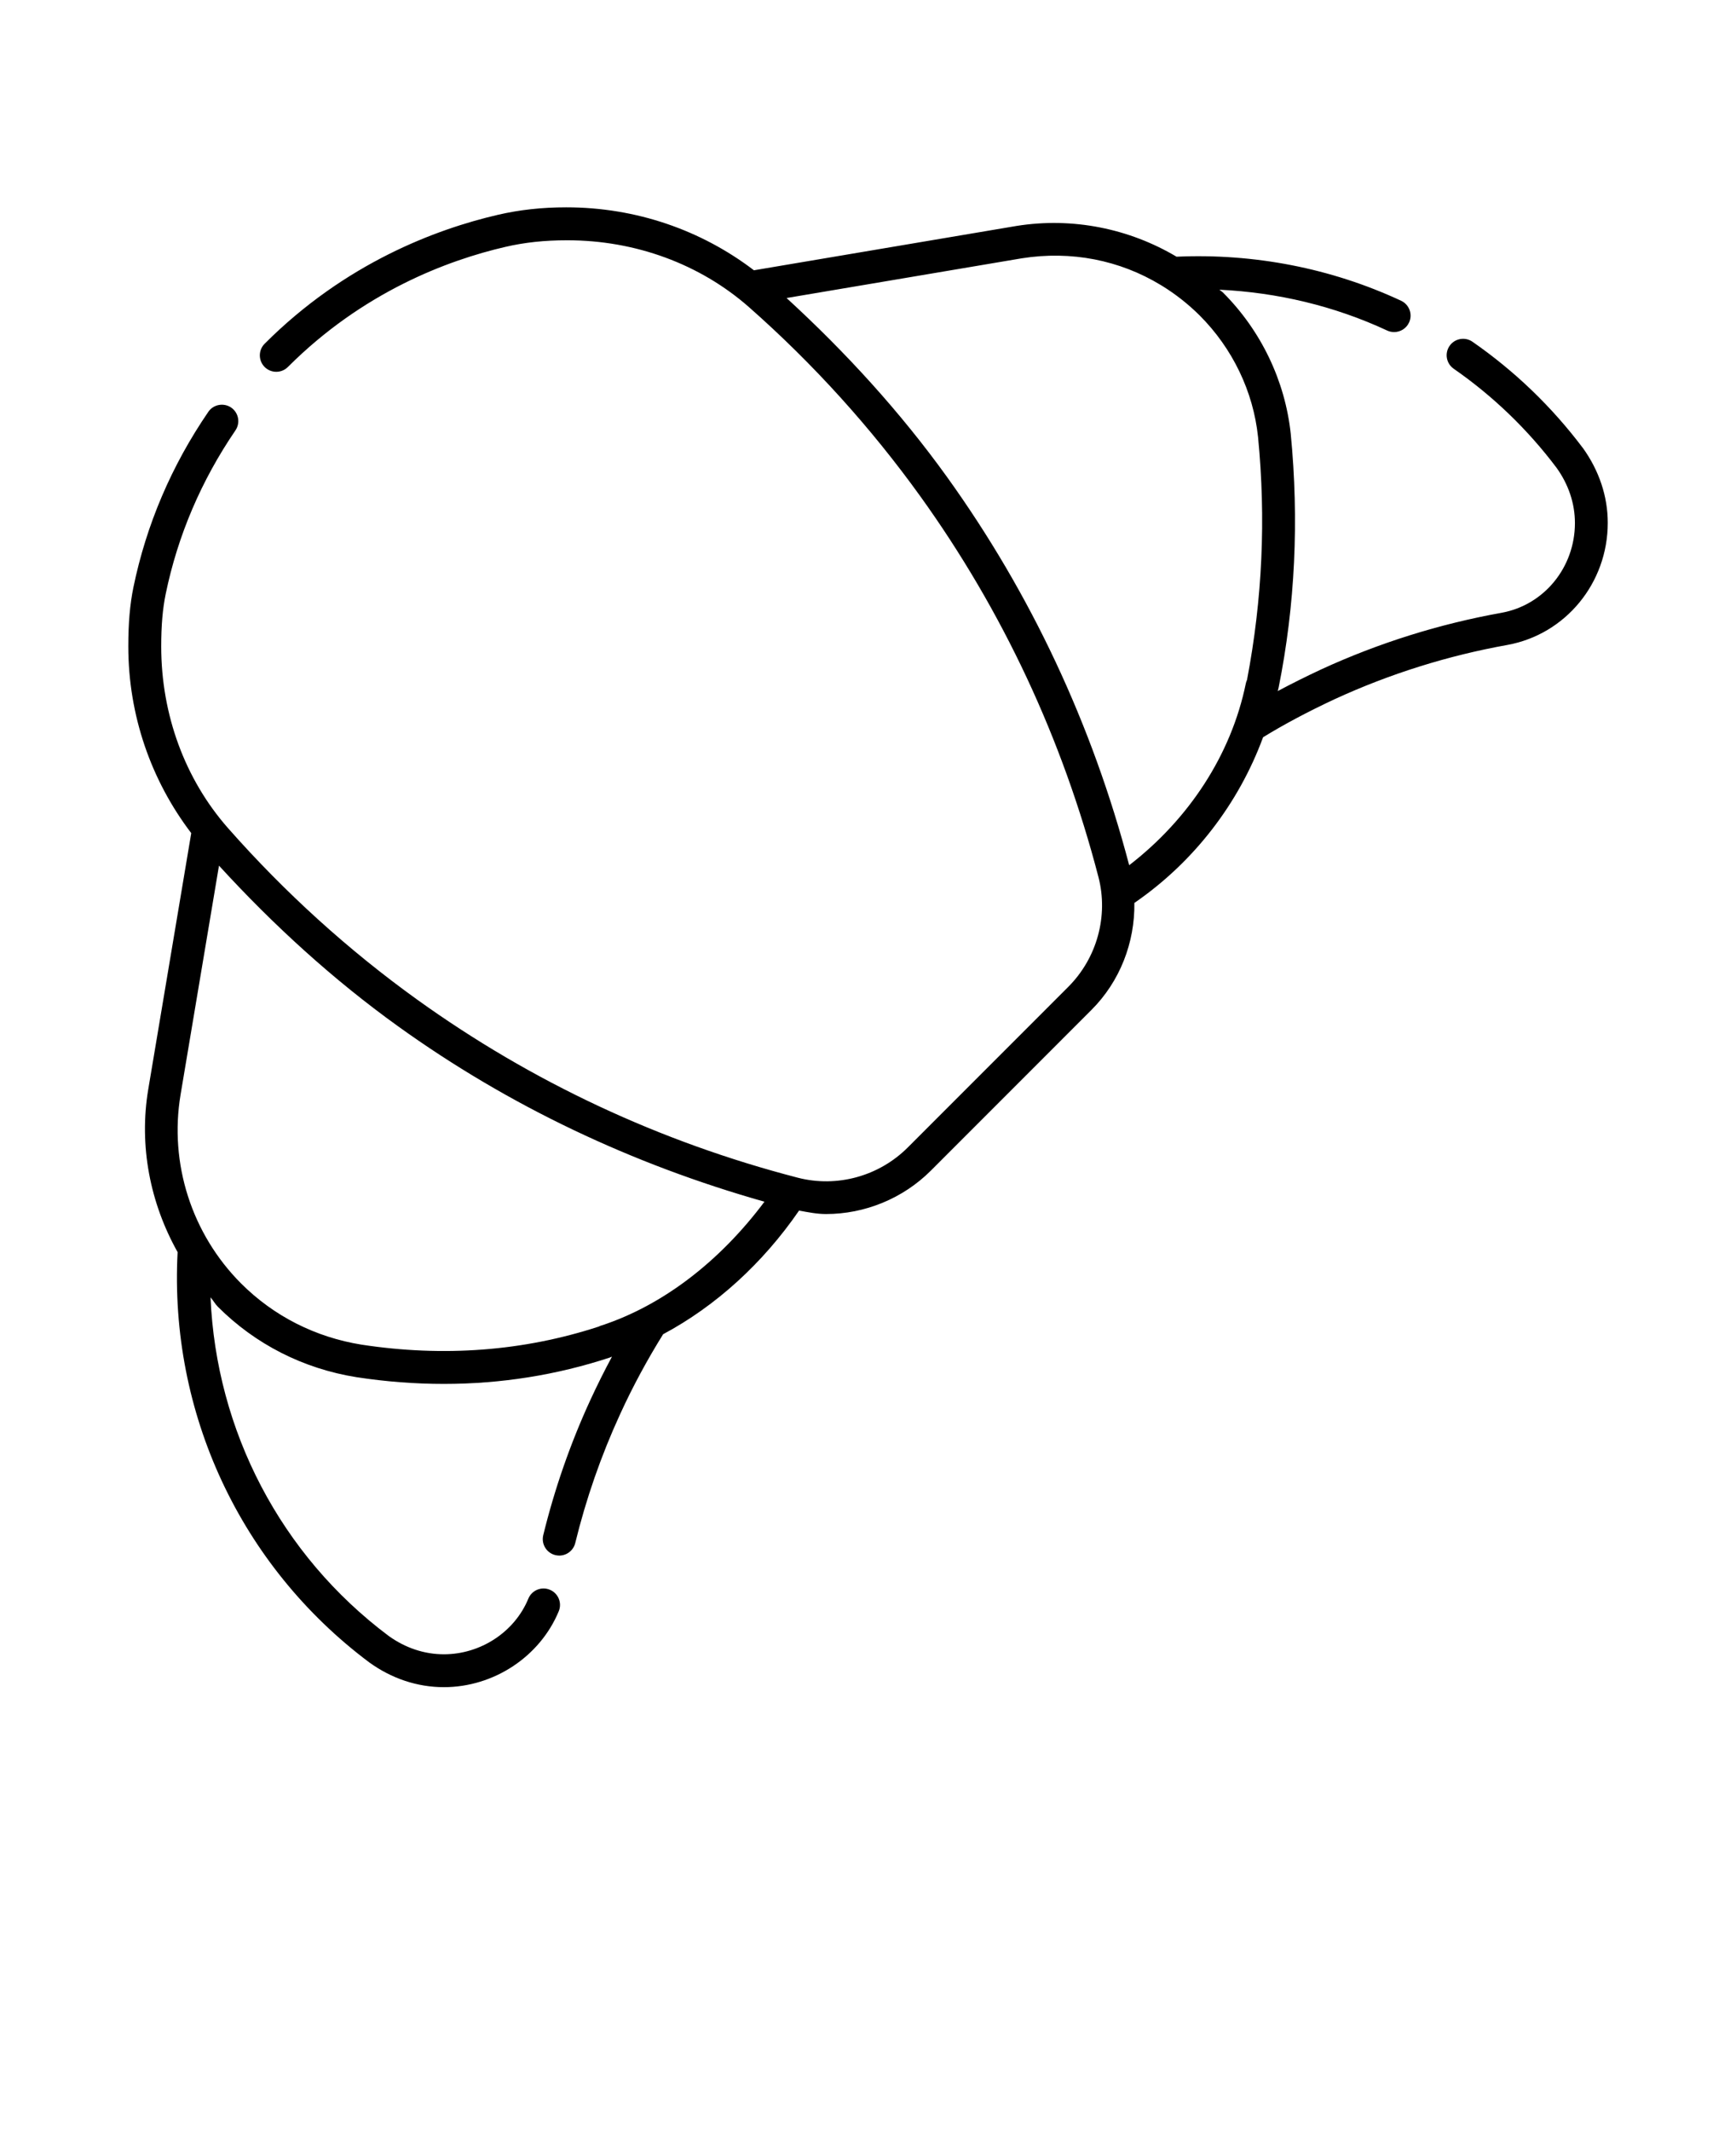
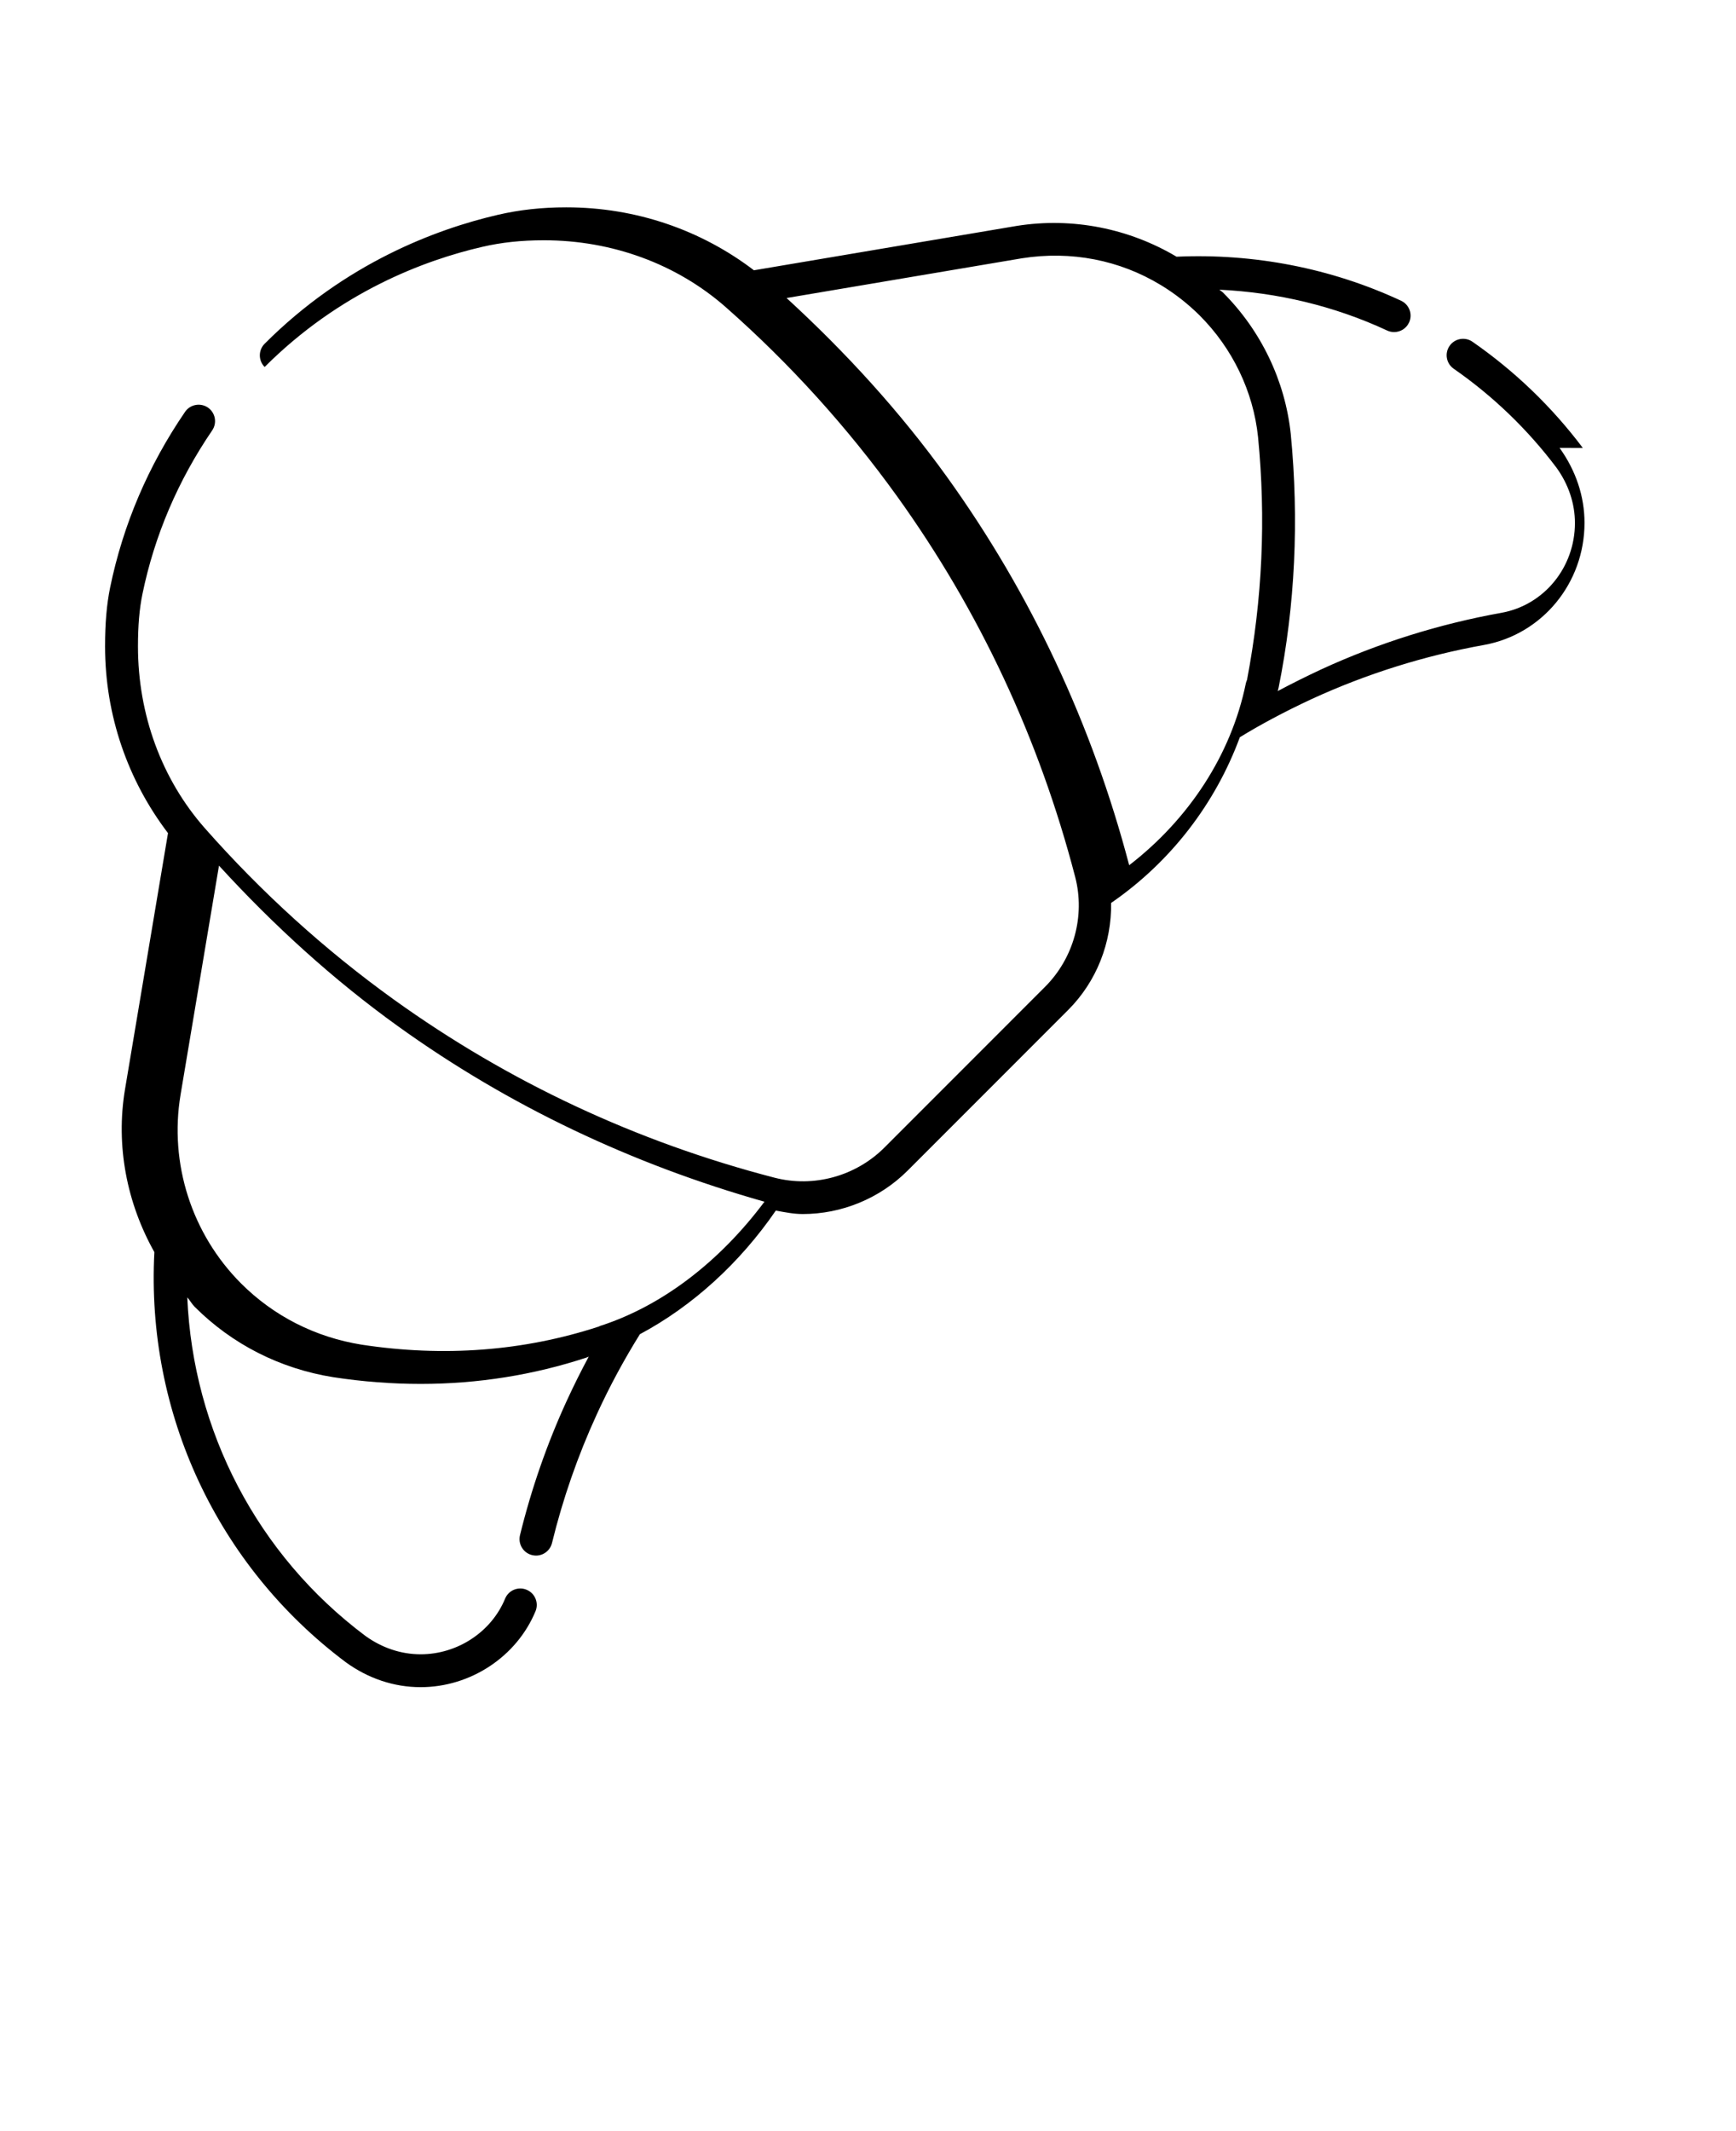
<svg xmlns="http://www.w3.org/2000/svg" version="1.1" viewBox="-5.0 -10.0 110.0 135.0">
-   <path d="m95.293 18.375c-1.961-2.606-4.312-4.867-6.992-6.727-0.465-0.324-1.121-0.215-1.449 0.262-0.328 0.473-0.211 1.121 0.262 1.449 2.496 1.734 4.684 3.844 6.504 6.258 0.77 1.062 1.176 2.277 1.176 3.516 0 2.805-1.953 5.195-4.644 5.684-3.941 0.707-7.785 1.91-11.422 3.582-0.988 0.461-1.91 0.922-2.766 1.379 0.004-0.02 0.016-0.039 0.02-0.059h-0.004c0.02-0.07 0.035-0.137 0.043-0.172 1.043-5.199 1.297-10.598 0.766-16.062-0.355-3.359-1.883-6.547-4.301-8.961-0.066-0.066-0.152-0.105-0.219-0.172 3.656 0.172 7.281 1.027 10.629 2.586 0.141 0.066 0.293 0.098 0.441 0.098 0.391 0 0.77-0.223 0.945-0.602 0.246-0.52 0.016-1.141-0.504-1.383-4.449-2.074-9.352-3.008-14.227-2.789-3.004-1.785-6.586-2.516-10.141-1.949l-16.637 2.809c-3.336-2.543-7.465-3.988-11.895-3.988-1.539 0-2.953 0.156-4.324 0.473-3.93 0.91-9.688 3.066-14.785 8.168-0.406 0.406-0.406 1.066 0 1.473s1.066 0.406 1.473 0c4.75-4.75 10.117-6.762 13.785-7.609 1.211-0.281 2.473-0.418 3.914-0.418 4.32 0 8.41 1.504 11.516 4.234 4.07 3.586 7.723 7.625 10.867 11.996 5.211 7.25 9.004 15.359 11.277 24.102 0.645 2.477-0.094 5.148-1.918 6.969l-10.164 10.168c-1.824 1.824-4.492 2.555-6.969 1.914-8.742-2.266-16.848-6.062-24.105-11.273-4.375-3.144-8.41-6.805-11.996-10.871-2.731-3.102-4.234-7.191-4.234-11.512 0-1.32 0.09-2.379 0.285-3.324 0.762-3.695 2.25-7.18 4.418-10.359 0.324-0.477 0.203-1.121-0.273-1.449-0.469-0.316-1.121-0.203-1.445 0.273-2.332 3.406-3.926 7.144-4.746 11.113-0.223 1.09-0.324 2.277-0.324 3.742 0 4.379 1.449 8.5 3.988 11.832l-2.723 16.223c-0.602 3.586 0.117 7.215 1.859 10.32-0.535 10.18 3.981 19.875 12.137 25.984 1.422 1.031 3.059 1.574 4.734 1.574 3.164 0 6.09-1.934 7.281-4.812 0.219-0.531-0.035-1.141-0.566-1.359-0.527-0.223-1.145 0.031-1.363 0.566-0.867 2.106-3.019 3.523-5.352 3.523-1.238 0-2.449-0.406-3.504-1.168-6.844-5.129-10.918-12.988-11.281-21.441 0.172 0.188 0.285 0.414 0.465 0.594 2.379 2.379 5.414 3.922 8.785 4.461 1.863 0.285 3.711 0.426 5.535 0.426 3.613 0 7.141-0.559 10.535-1.676v-0.004c0.039-0.012 0.078-0.027 0.117-0.047-0.484 0.902-0.949 1.832-1.391 2.793-1.254 2.731-2.25 5.598-2.965 8.52-0.133 0.559 0.207 1.121 0.766 1.258 0.086 0.02 0.168 0.031 0.25 0.031 0.469 0 0.895-0.32 1.012-0.793 0.684-2.797 1.637-5.539 2.836-8.148 0.828-1.812 1.754-3.508 2.734-5.082 3.328-1.777 6.316-4.492 8.613-7.832 0.566 0.105 1.133 0.219 1.707 0.219 2.449 0 4.867-0.973 6.648-2.754l10.164-10.168c1.816-1.812 2.762-4.281 2.727-6.785 3.781-2.602 6.609-6.301 8.156-10.496 1.289-0.793 2.812-1.609 4.566-2.426 3.473-1.594 7.144-2.746 10.918-3.422 3.684-0.672 6.356-3.922 6.356-7.734 0-1.676-0.547-3.312-1.582-4.75zm-62.203 55.594c-0.055 0.02-0.102 0.039-0.152 0.066-4.773 1.559-9.836 1.938-15.027 1.145-2.926-0.469-5.566-1.809-7.633-3.875-3.133-3.137-4.566-7.606-3.836-11.965l2.434-14.504c3.445 3.766 7.227 7.215 11.352 10.18 7.016 5.043 14.832 8.738 23.211 11.109-2.816 3.762-6.422 6.562-10.348 7.848zm33.461-29.156c-2.344-8.91-6.219-17.188-11.535-24.586-2.961-4.117-6.41-7.898-10.176-11.348l14.906-2.516c3.133-0.496 6.207 0.117 8.801 1.691 0.027 0.027 0.059 0.031 0.086 0.051 0.852 0.527 1.652 1.152 2.383 1.879 2.082 2.082 3.398 4.816 3.699 7.699 0.504 5.16 0.277 10.27-0.699 15.387-0.031 0.07-0.059 0.141-0.074 0.219-0.93 4.547-3.633 8.621-7.391 11.52z" />
+   <path d="m95.293 18.375c-1.961-2.606-4.312-4.867-6.992-6.727-0.465-0.324-1.121-0.215-1.449 0.262-0.328 0.473-0.211 1.121 0.262 1.449 2.496 1.734 4.684 3.844 6.504 6.258 0.77 1.062 1.176 2.277 1.176 3.516 0 2.805-1.953 5.195-4.644 5.684-3.941 0.707-7.785 1.91-11.422 3.582-0.988 0.461-1.91 0.922-2.766 1.379 0.004-0.02 0.016-0.039 0.02-0.059h-0.004c0.02-0.07 0.035-0.137 0.043-0.172 1.043-5.199 1.297-10.598 0.766-16.062-0.355-3.359-1.883-6.547-4.301-8.961-0.066-0.066-0.152-0.105-0.219-0.172 3.656 0.172 7.281 1.027 10.629 2.586 0.141 0.066 0.293 0.098 0.441 0.098 0.391 0 0.77-0.223 0.945-0.602 0.246-0.52 0.016-1.141-0.504-1.383-4.449-2.074-9.352-3.008-14.227-2.789-3.004-1.785-6.586-2.516-10.141-1.949l-16.637 2.809c-3.336-2.543-7.465-3.988-11.895-3.988-1.539 0-2.953 0.156-4.324 0.473-3.93 0.91-9.688 3.066-14.785 8.168-0.406 0.406-0.406 1.066 0 1.473c4.75-4.75 10.117-6.762 13.785-7.609 1.211-0.281 2.473-0.418 3.914-0.418 4.32 0 8.41 1.504 11.516 4.234 4.07 3.586 7.723 7.625 10.867 11.996 5.211 7.25 9.004 15.359 11.277 24.102 0.645 2.477-0.094 5.148-1.918 6.969l-10.164 10.168c-1.824 1.824-4.492 2.555-6.969 1.914-8.742-2.266-16.848-6.062-24.105-11.273-4.375-3.144-8.41-6.805-11.996-10.871-2.731-3.102-4.234-7.191-4.234-11.512 0-1.32 0.09-2.379 0.285-3.324 0.762-3.695 2.25-7.18 4.418-10.359 0.324-0.477 0.203-1.121-0.273-1.449-0.469-0.316-1.121-0.203-1.445 0.273-2.332 3.406-3.926 7.144-4.746 11.113-0.223 1.09-0.324 2.277-0.324 3.742 0 4.379 1.449 8.5 3.988 11.832l-2.723 16.223c-0.602 3.586 0.117 7.215 1.859 10.32-0.535 10.18 3.981 19.875 12.137 25.984 1.422 1.031 3.059 1.574 4.734 1.574 3.164 0 6.09-1.934 7.281-4.812 0.219-0.531-0.035-1.141-0.566-1.359-0.527-0.223-1.145 0.031-1.363 0.566-0.867 2.106-3.019 3.523-5.352 3.523-1.238 0-2.449-0.406-3.504-1.168-6.844-5.129-10.918-12.988-11.281-21.441 0.172 0.188 0.285 0.414 0.465 0.594 2.379 2.379 5.414 3.922 8.785 4.461 1.863 0.285 3.711 0.426 5.535 0.426 3.613 0 7.141-0.559 10.535-1.676v-0.004c0.039-0.012 0.078-0.027 0.117-0.047-0.484 0.902-0.949 1.832-1.391 2.793-1.254 2.731-2.25 5.598-2.965 8.52-0.133 0.559 0.207 1.121 0.766 1.258 0.086 0.02 0.168 0.031 0.25 0.031 0.469 0 0.895-0.32 1.012-0.793 0.684-2.797 1.637-5.539 2.836-8.148 0.828-1.812 1.754-3.508 2.734-5.082 3.328-1.777 6.316-4.492 8.613-7.832 0.566 0.105 1.133 0.219 1.707 0.219 2.449 0 4.867-0.973 6.648-2.754l10.164-10.168c1.816-1.812 2.762-4.281 2.727-6.785 3.781-2.602 6.609-6.301 8.156-10.496 1.289-0.793 2.812-1.609 4.566-2.426 3.473-1.594 7.144-2.746 10.918-3.422 3.684-0.672 6.356-3.922 6.356-7.734 0-1.676-0.547-3.312-1.582-4.75zm-62.203 55.594c-0.055 0.02-0.102 0.039-0.152 0.066-4.773 1.559-9.836 1.938-15.027 1.145-2.926-0.469-5.566-1.809-7.633-3.875-3.133-3.137-4.566-7.606-3.836-11.965l2.434-14.504c3.445 3.766 7.227 7.215 11.352 10.18 7.016 5.043 14.832 8.738 23.211 11.109-2.816 3.762-6.422 6.562-10.348 7.848zm33.461-29.156c-2.344-8.91-6.219-17.188-11.535-24.586-2.961-4.117-6.41-7.898-10.176-11.348l14.906-2.516c3.133-0.496 6.207 0.117 8.801 1.691 0.027 0.027 0.059 0.031 0.086 0.051 0.852 0.527 1.652 1.152 2.383 1.879 2.082 2.082 3.398 4.816 3.699 7.699 0.504 5.16 0.277 10.27-0.699 15.387-0.031 0.07-0.059 0.141-0.074 0.219-0.93 4.547-3.633 8.621-7.391 11.52z" />
</svg>